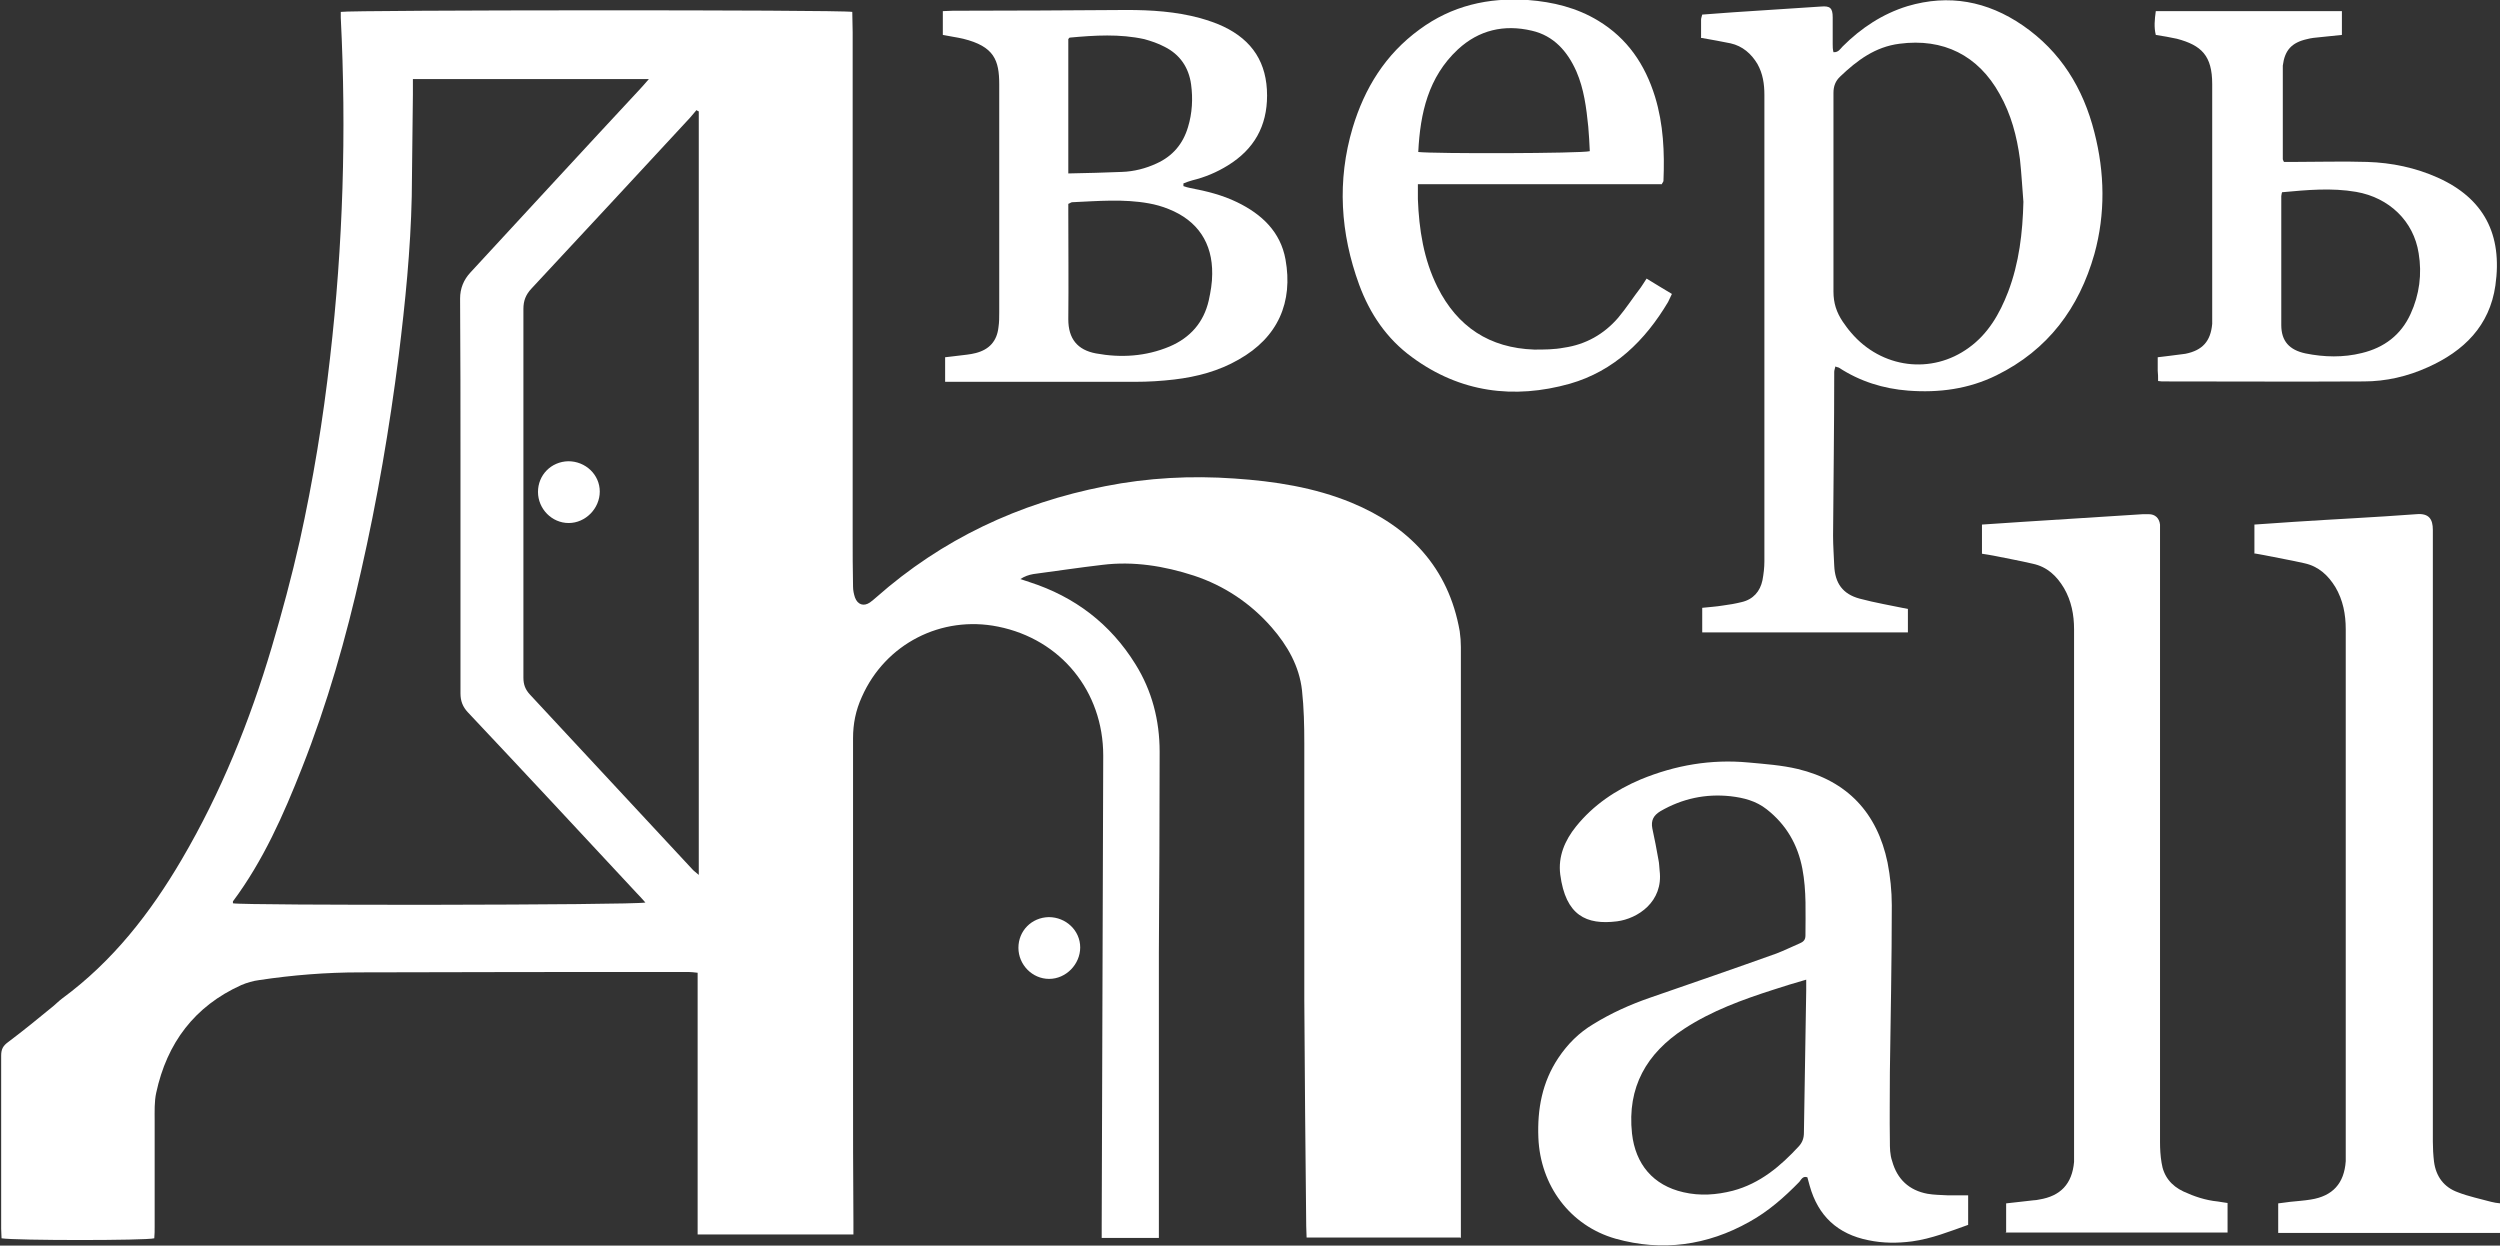
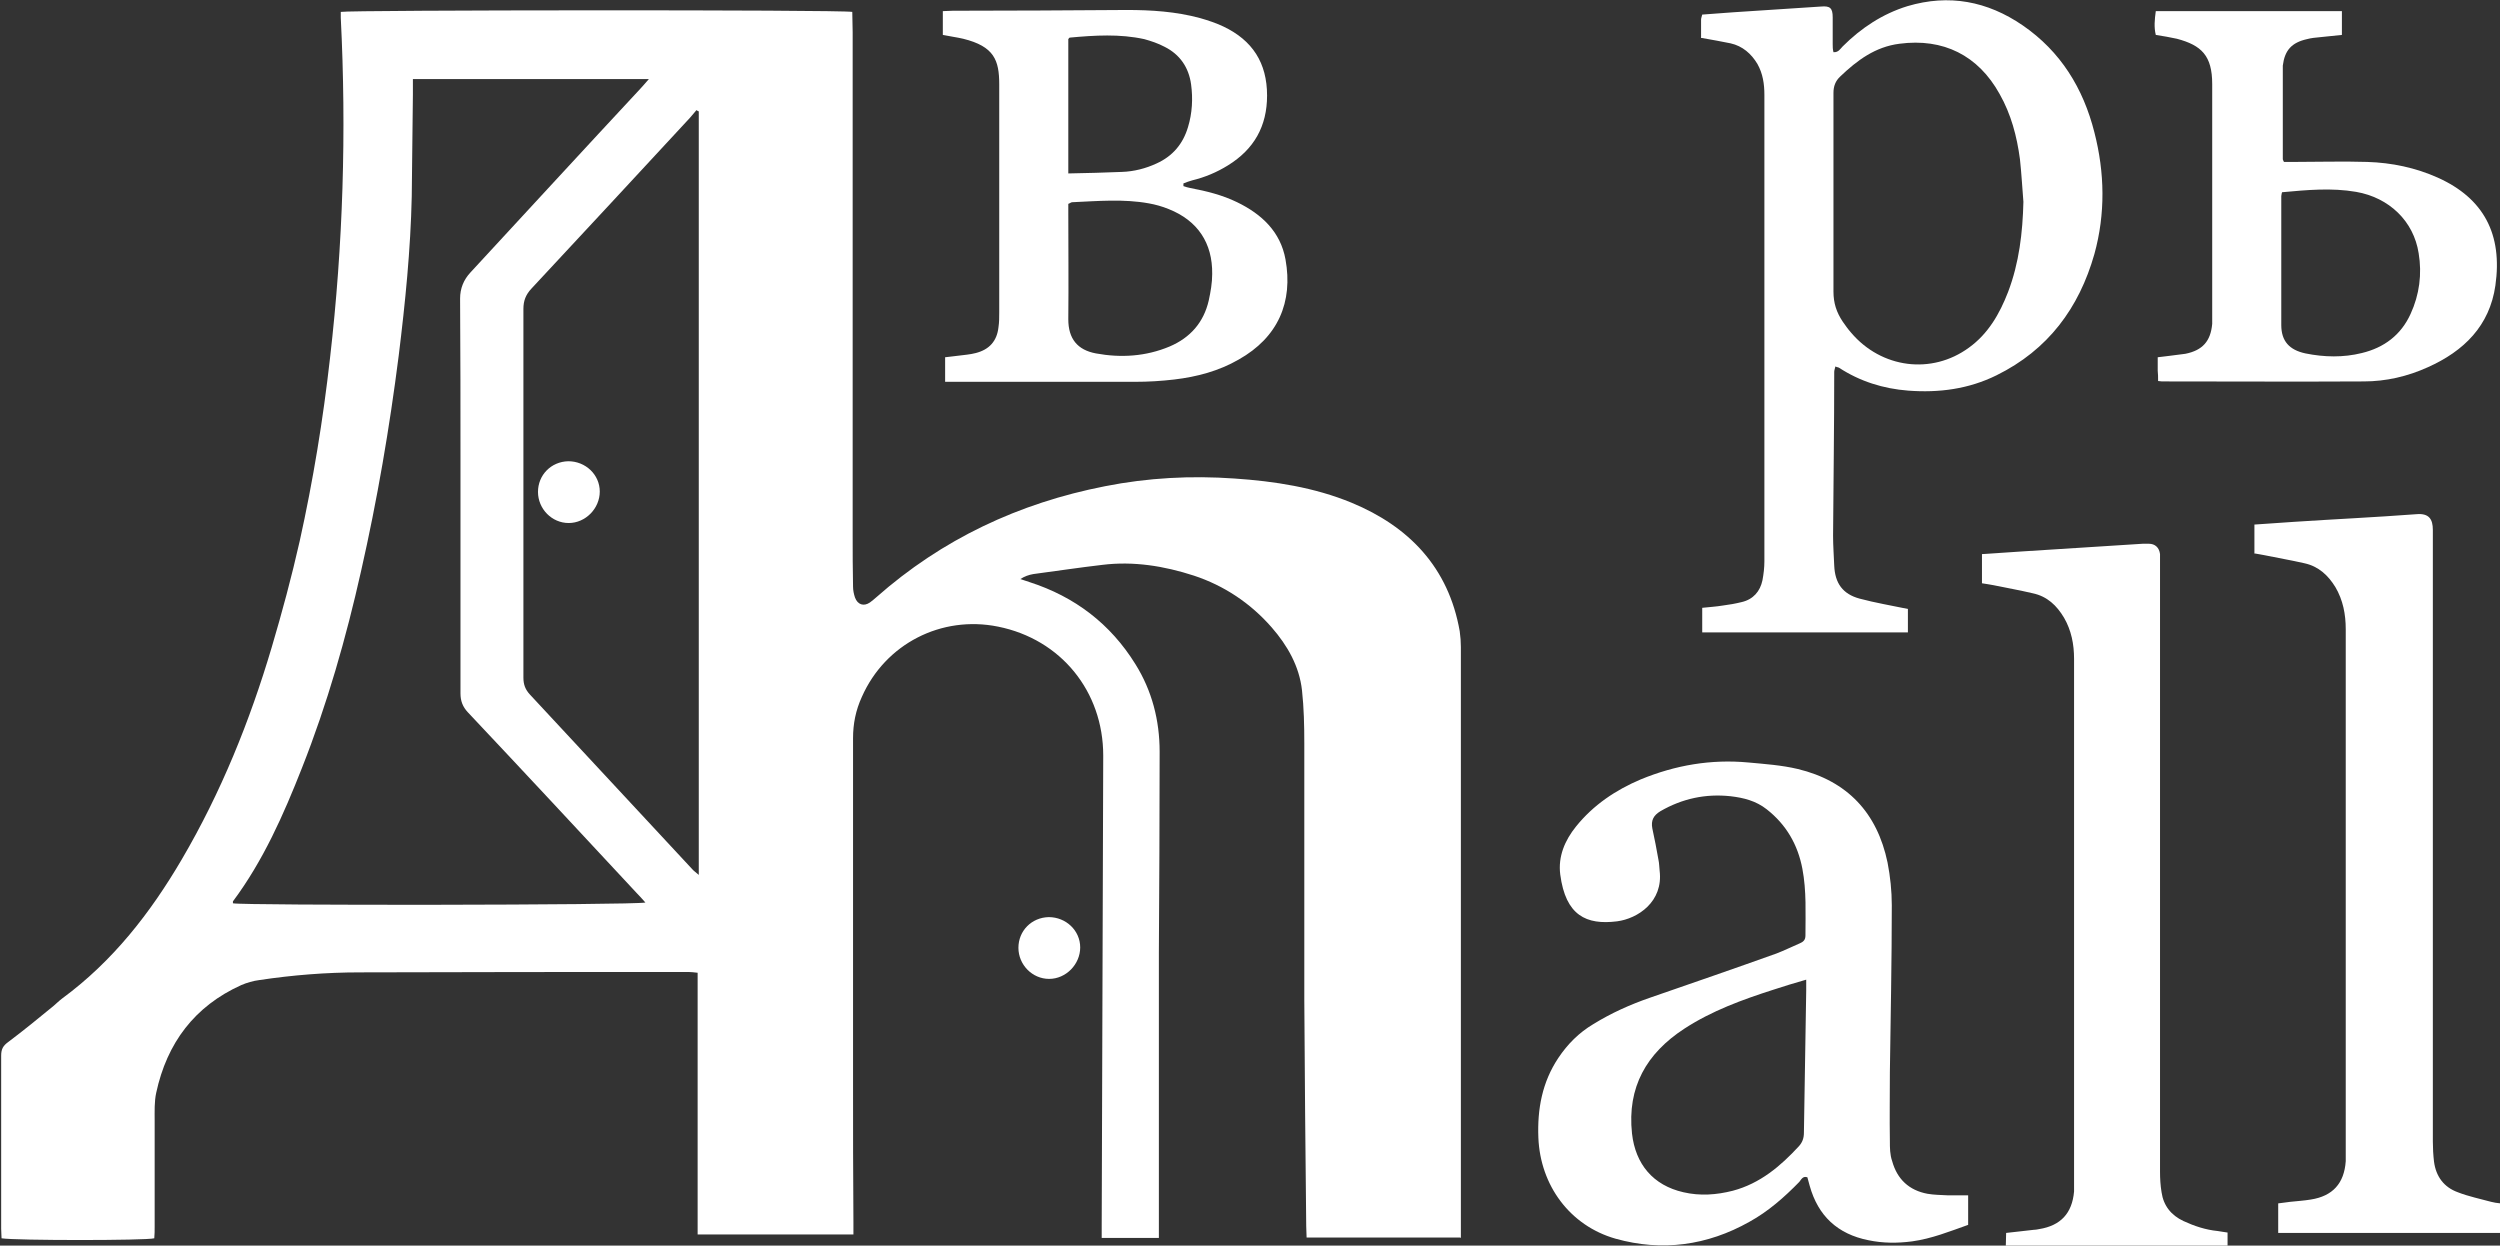
<svg xmlns="http://www.w3.org/2000/svg" id="Layer_1" data-name="Layer 1" viewBox="0 0 65.15 32.46">
  <rect x="0" y="0" width="65.15" height="32.46" fill="#333333" stroke="none" />
  <defs>
    <style> .cls-1 { fill: #fff; } </style>
  </defs>
  <path class="cls-1" d="M38.05,32.25h-4c0-.1-.01-.2-.01-.3-.02-1.96-.04-3.92-.05-5.89,0-2.23,0-4.46,0-6.69,0-.46-.01-.92-.06-1.38-.07-.63-.38-1.17-.79-1.64-.55-.63-1.24-1.09-2.03-1.35-.77-.25-1.57-.38-2.38-.28-.6,.07-1.2,.16-1.8,.24-.12,.02-.23,.06-.34,.13,.08,.03,.16,.05,.24,.08,1.18,.38,2.11,1.09,2.76,2.14,.43,.69,.63,1.46,.63,2.28,0,1.75-.01,3.49-.02,5.24,0,2.36,0,4.72,0,7.09,0,.1,0,.21,0,.34h-1.49c0-.09,0-.2,0-.3,.01-4.09,.03-8.18,.04-12.27,0-1.67-1.1-3.03-2.74-3.36-1.48-.3-2.94,.45-3.55,1.83-.16,.35-.23,.7-.23,1.08,0,2.98,0,5.96,0,8.94,0,1.22,0,2.45,.01,3.67,0,.1,0,.2,0,.32h-4.06v-6.82c-.1-.01-.16-.02-.23-.02-2.86,0-5.71,0-8.57,.01-.88,0-1.75,.07-2.62,.2-.16,.02-.33,.07-.47,.13-1.22,.55-1.94,1.51-2.22,2.81-.05,.23-.04,.48-.04,.73,0,.92,0,1.84,0,2.76,0,.1,0,.2-.01,.3-.22,.06-3.61,.06-3.98,0,0-.08-.01-.16-.01-.25,0-1.5,0-3,0-4.51,0-.17,.05-.26,.19-.36,.4-.3,.79-.62,1.18-.94,.07-.06,.14-.13,.22-.19,1.32-.97,2.3-2.23,3.12-3.63,1.02-1.74,1.77-3.6,2.34-5.52,.27-.91,.52-1.84,.73-2.77,.35-1.58,.61-3.17,.79-4.77,.34-2.95,.43-5.9,.28-8.87,0-.05,0-.1,0-.15,.19-.05,13.01-.06,13.33,0,0,.17,.01,.35,.01,.53,0,4.37,0,8.74,0,13.1,0,.45,0,.9,.01,1.35,0,.09,.02,.19,.05,.28,.07,.19,.23,.24,.39,.13,.06-.04,.11-.09,.16-.13,1.72-1.52,3.72-2.46,5.97-2.9,1.11-.22,2.24-.28,3.37-.2,1.04,.07,2.08,.23,3.05,.63,1.5,.62,2.53,1.69,2.82,3.35,.02,.14,.03,.28,.03,.41,0,5.05,0,10.09,0,15.14,0,.08,0,.15,0,.26Zm-21.24-8.74c-.08-.09-.15-.17-.23-.25-1.46-1.57-2.92-3.14-4.39-4.7-.13-.14-.19-.29-.19-.49,0-2.02,0-4.05,0-6.07,0-1.41,0-2.81-.01-4.22q0-.39,.27-.68c1.47-1.59,2.94-3.19,4.42-4.78,.07-.07,.13-.15,.23-.26h-6.15c0,.14,0,.27,0,.4-.01,.89-.02,1.77-.03,2.66-.03,1.39-.17,2.77-.34,4.15-.24,1.89-.56,3.76-.98,5.61-.39,1.74-.88,3.46-1.54,5.13-.48,1.22-1.01,2.42-1.8,3.48,0,.01,0,.03,0,.05,.24,.06,10.41,.05,10.75-.02Zm1.39-20.61s-.04-.02-.05-.03c-.06,.07-.11,.13-.17,.2-1.37,1.48-2.75,2.97-4.13,4.45-.15,.16-.21,.32-.21,.53,0,3.2,0,6.41,0,9.61,0,.18,.05,.31,.17,.44,1.41,1.51,2.81,3.03,4.22,4.54,.04,.05,.1,.09,.18,.16V2.9Z" />
  <path class="cls-1" d="M51.29,31.15v.77c-.48,.17-.95,.36-1.46,.43-.38,.05-.76,.05-1.14-.03-.8-.16-1.31-.63-1.53-1.42-.02-.07-.04-.15-.06-.22-.12-.04-.16,.06-.21,.12-.39,.4-.81,.77-1.3,1.04-1.1,.62-2.28,.78-3.49,.44-1.19-.34-1.96-1.39-2.01-2.63-.03-.75,.1-1.45,.52-2.08,.24-.36,.54-.66,.91-.88,.47-.29,.96-.51,1.48-.69,1.1-.38,2.2-.76,3.29-1.15,.21-.08,.41-.18,.62-.27,.09-.04,.14-.09,.14-.2,0-.58,.03-1.16-.08-1.74-.12-.63-.42-1.15-.93-1.55-.28-.22-.6-.3-.94-.34-.65-.07-1.26,.06-1.83,.39-.18,.11-.25,.24-.21,.45,.06,.27,.11,.54,.16,.82,.02,.09,.02,.19,.03,.28,.1,.81-.57,1.25-1.11,1.32-.8,.1-1.34-.15-1.48-1.22-.06-.47,.12-.89,.41-1.25,.45-.56,1.03-.95,1.69-1.23,.9-.37,1.83-.53,2.8-.44,.43,.04,.87,.07,1.29,.17,1.29,.31,2.07,1.14,2.34,2.44,.07,.36,.11,.74,.11,1.11,0,1.45-.03,2.9-.05,4.35,0,.6-.01,1.2,0,1.8,0,.17,0,.35,.06,.52,.13,.47,.44,.76,.92,.85,.17,.03,.35,.03,.52,.04,.17,0,.34,0,.54,0Zm-4.22-5.62c-.31,.09-.58,.17-.85,.26-.81,.26-1.61,.55-2.33,1.02-.98,.64-1.49,1.52-1.36,2.73,.09,.8,.55,1.35,1.34,1.53,.43,.1,.86,.07,1.29-.04,.71-.19,1.24-.64,1.72-1.16,.09-.1,.13-.21,.13-.35,.02-1.23,.04-2.46,.06-3.7,0-.08,0-.15,0-.28Z" />
  <path class="cls-1" d="M44.33,.99c0-.17,0-.32,0-.48,0-.04,.02-.08,.03-.13,.27-.02,.54-.04,.81-.06,.76-.05,1.52-.1,2.29-.15,.23-.02,.3,.04,.3,.28,0,.23,0,.47,0,.7,0,.07,0,.13,.02,.21,.13,.01,.18-.09,.24-.15,.48-.48,1.04-.85,1.69-1.05,1.08-.32,2.08-.13,3,.5,.99,.68,1.58,1.64,1.87,2.79,.27,1.05,.29,2.12,0,3.17-.4,1.41-1.21,2.5-2.55,3.16-.73,.36-1.5,.46-2.3,.4-.65-.05-1.26-.24-1.81-.6-.02-.01-.05-.01-.09-.03-.01,.05-.03,.1-.03,.14,0,1.42-.02,2.85-.03,4.27,0,.26,.02,.52,.03,.78,.02,.46,.22,.74,.66,.86,.41,.11,.83,.18,1.26,.27v.61h-5.36v-.64c.18-.02,.36-.03,.54-.06,.16-.02,.33-.05,.49-.09,.3-.07,.48-.28,.54-.57,.03-.16,.05-.33,.05-.49,0-.89,0-1.79,0-2.68,0-3.16,0-6.32,0-9.48,0-.28-.04-.55-.18-.8-.16-.27-.39-.47-.7-.54-.24-.05-.47-.09-.75-.14Zm8.4,4.27c-.03-.37-.05-.74-.09-1.11-.08-.6-.23-1.17-.53-1.7-.56-1.01-1.47-1.46-2.61-1.31-.63,.08-1.1,.43-1.54,.85-.13,.12-.18,.26-.18,.43,0,1.73,0,3.45,0,5.18,0,.3,.08,.54,.24,.78,.07,.1,.14,.2,.22,.29,.79,.93,2.1,1.1,3.07,.39,.5-.36,.8-.88,1.02-1.45,.29-.76,.38-1.55,.4-2.35Z" />
-   <path class="cls-1" d="M52.28,32.13v-.77c.24-.03,.48-.05,.71-.08,.05,0,.1-.01,.15-.02,.56-.09,.86-.41,.91-.98,0-.09,0-.19,0-.29,0-4.53,0-9.06,0-13.59,0-.38-.07-.74-.26-1.07-.19-.32-.44-.56-.82-.64-.34-.08-.68-.14-1.02-.21-.09-.02-.19-.03-.3-.05v-.76c.36-.02,.7-.05,1.05-.07,1.05-.07,2.1-.13,3.14-.2,.05,0,.1,0,.16,0,.16,0,.27,.1,.29,.27,0,.08,0,.16,0,.23,0,5.29,0,10.57,0,15.86,0,.18,.01,.36,.04,.54,.05,.35,.25,.6,.57,.75,.28,.13,.58,.23,.89,.26,.08,.01,.17,.03,.26,.04v.77h-5.79Z" />
+   <path class="cls-1" d="M52.28,32.13c.24-.03,.48-.05,.71-.08,.05,0,.1-.01,.15-.02,.56-.09,.86-.41,.91-.98,0-.09,0-.19,0-.29,0-4.53,0-9.06,0-13.59,0-.38-.07-.74-.26-1.07-.19-.32-.44-.56-.82-.64-.34-.08-.68-.14-1.02-.21-.09-.02-.19-.03-.3-.05v-.76c.36-.02,.7-.05,1.05-.07,1.05-.07,2.1-.13,3.14-.2,.05,0,.1,0,.16,0,.16,0,.27,.1,.29,.27,0,.08,0,.16,0,.23,0,5.29,0,10.57,0,15.86,0,.18,.01,.36,.04,.54,.05,.35,.25,.6,.57,.75,.28,.13,.58,.23,.89,.26,.08,.01,.17,.03,.26,.04v.77h-5.79Z" />
  <path class="cls-1" d="M58.75,14.43v-.76c.35-.02,.68-.05,1.02-.07,1.07-.07,2.13-.12,3.2-.2,.33-.03,.43,.13,.43,.41,0,5.31,0,10.62,0,15.94,0,.17,.01,.35,.03,.52,.05,.39,.26,.67,.62,.8,.28,.11,.58,.17,.87,.25,.07,.02,.15,.03,.24,.04v.77h-5.79v-.77c.11-.01,.21-.03,.31-.04,.18-.02,.36-.03,.54-.06,.57-.09,.87-.42,.91-1,0-.1,0-.19,0-.29,0-4.52,0-9.04,0-13.57,0-.39-.07-.76-.27-1.1-.19-.31-.44-.54-.8-.62-.35-.08-.7-.14-1.04-.21-.09-.02-.18-.03-.28-.05Z" />
  <path class="cls-1" d="M24.63,9.94v-.63c.12-.01,.23-.03,.34-.04,.15-.02,.31-.03,.46-.07,.35-.09,.55-.31,.59-.67,.02-.13,.02-.26,.02-.39,0-1.98,0-3.96,0-5.94,0-.63-.13-.99-.94-1.19-.17-.04-.34-.06-.53-.1V.29c.09,0,.17-.01,.26-.01,1.51,0,3.02-.01,4.53-.02,.64,0,1.28,.04,1.91,.21,.21,.06,.42,.13,.61,.22,.76,.36,1.14,.95,1.14,1.8,0,.8-.34,1.4-1.02,1.82-.29,.18-.6,.31-.93,.39-.08,.02-.15,.05-.23,.08,0,.02,0,.04,0,.07,.06,.02,.12,.04,.18,.05,.42,.08,.83,.18,1.22,.37,.64,.31,1.13,.77,1.26,1.49,.2,1.11-.19,2.03-1.22,2.61-.52,.3-1.09,.45-1.68,.52-.34,.04-.68,.06-1.01,.06-1.55,0-3.11,0-4.66,0h-.3Zm3.21-4.63v.22c0,.93,.01,1.86,0,2.79,0,.51,.24,.8,.72,.89,.65,.12,1.3,.08,1.92-.18,.54-.23,.89-.63,1.02-1.2,.05-.23,.09-.46,.09-.69,.01-.81-.38-1.39-1.13-1.69-.17-.07-.35-.12-.52-.15-.66-.12-1.33-.06-2-.03-.02,0-.05,.02-.09,.04Zm0-.79c.49-.01,.94-.02,1.4-.04,.31-.01,.62-.09,.9-.22,.42-.19,.69-.51,.82-.95,.11-.36,.13-.74,.08-1.11-.06-.44-.29-.78-.69-.98-.17-.09-.35-.15-.53-.2-.64-.14-1.29-.1-1.94-.04-.01,0-.03,.02-.04,.04v3.5Z" />
-   <path class="cls-1" d="M43.31,4.8h-6.36c0,.15,0,.27,0,.39,.03,.79,.15,1.57,.51,2.29,.52,1.04,1.36,1.59,2.52,1.63,.26,0,.52,0,.78-.05,.56-.08,1.04-.35,1.41-.78,.21-.25,.39-.53,.59-.79,.05-.07,.09-.14,.15-.23,.23,.14,.44,.27,.66,.4-.04,.08-.07,.15-.1,.21-.6,1.01-1.41,1.8-2.56,2.13-1.46,.41-2.86,.23-4.11-.69-.66-.48-1.1-1.13-1.38-1.89-.49-1.34-.58-2.71-.17-4.09,.31-1.03,.85-1.91,1.74-2.56,.84-.62,1.79-.84,2.83-.77,.65,.05,1.27,.2,1.83,.54,.76,.46,1.22,1.14,1.48,1.98,.22,.72,.25,1.45,.22,2.19,0,.02-.01,.03-.04,.08Zm-6.36-.84c.41,.05,4.26,.04,4.48-.02-.01-.21-.02-.42-.04-.64-.05-.49-.11-.98-.31-1.44-.23-.52-.59-.93-1.16-1.06-.72-.17-1.38-.02-1.93,.49-.77,.72-.98,1.66-1.03,2.67Z" />
  <path class="cls-1" d="M56.24,9.93c0-.1,0-.18-.01-.27,0-.11,0-.22,0-.35,.12-.01,.22-.03,.33-.04,.13-.02,.26-.03,.39-.05,.45-.09,.66-.33,.7-.78,0-.1,0-.21,0-.31,0-1.98,0-3.96,0-5.94,0-.74-.28-1.01-.92-1.18-.18-.04-.36-.07-.55-.1-.05-.2-.03-.4,0-.62h4.85V.91c-.19,.02-.39,.04-.58,.06-.11,.01-.22,.02-.33,.05-.4,.09-.58,.29-.63,.69,0,.02,0,.03,0,.05,0,.8,0,1.6,0,2.39,0,.01,.01,.03,.03,.07,.08,0,.17,0,.27,0,.63,0,1.27-.02,1.9,0,.64,.02,1.26,.15,1.84,.41,1.2,.54,1.69,1.48,1.5,2.81-.15,1.05-.82,1.71-1.76,2.13-.53,.24-1.09,.37-1.67,.37-1.74,.01-3.47,0-5.21,0-.04,0-.08,0-.14-.01Zm3.23-4.92s-.02,.07-.02,.1c0,1.12,0,2.24,0,3.36,0,.42,.21,.65,.63,.74,.49,.1,.99,.11,1.47-.01,.58-.14,1.02-.47,1.27-1.02,.23-.5,.3-1.04,.21-1.58-.13-.84-.77-1.45-1.63-1.6-.64-.11-1.28-.05-1.93,.01Z" />
  <path class="cls-1" d="M14.81,12.02c.45,0,.82,.35,.82,.79,0,.44-.37,.82-.81,.82-.44,0-.8-.37-.8-.81,0-.44,.34-.79,.79-.8Z" />
  <path class="cls-1" d="M27.33,23.9c.45,0,.82,.35,.82,.79,0,.44-.37,.82-.81,.82-.44,0-.8-.37-.8-.81,0-.44,.34-.79,.79-.8Z" />
</svg>